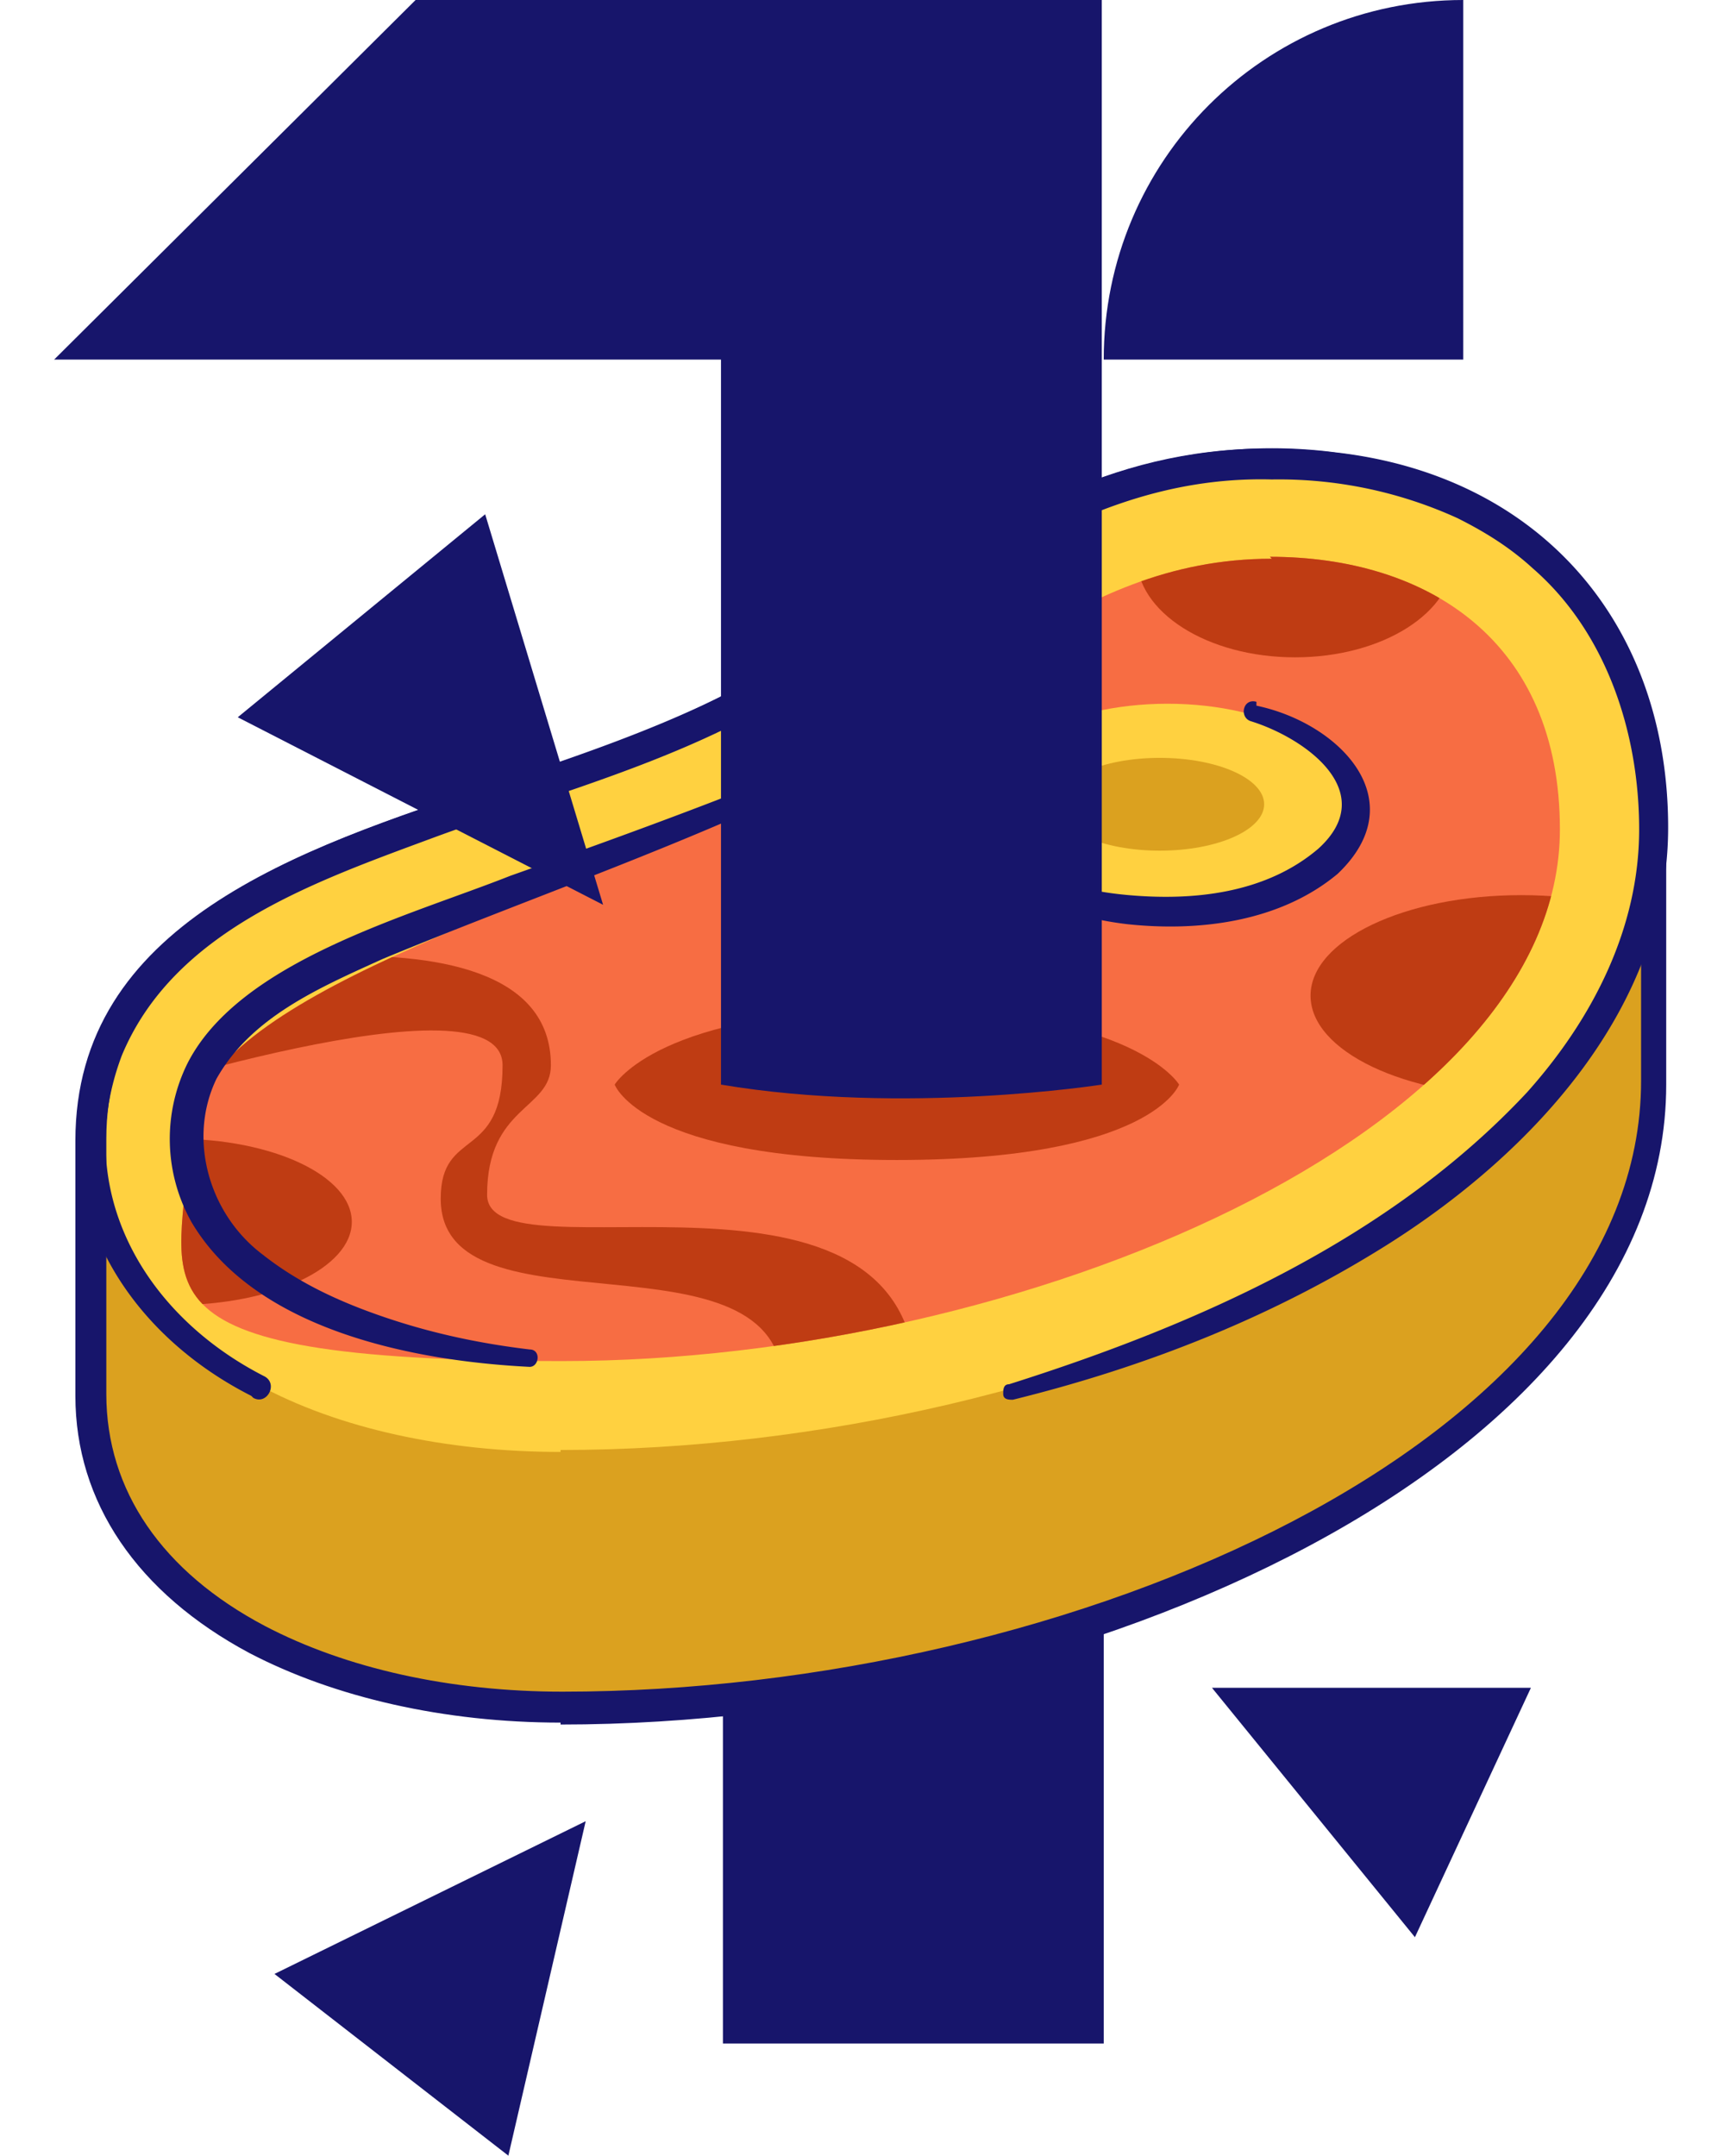
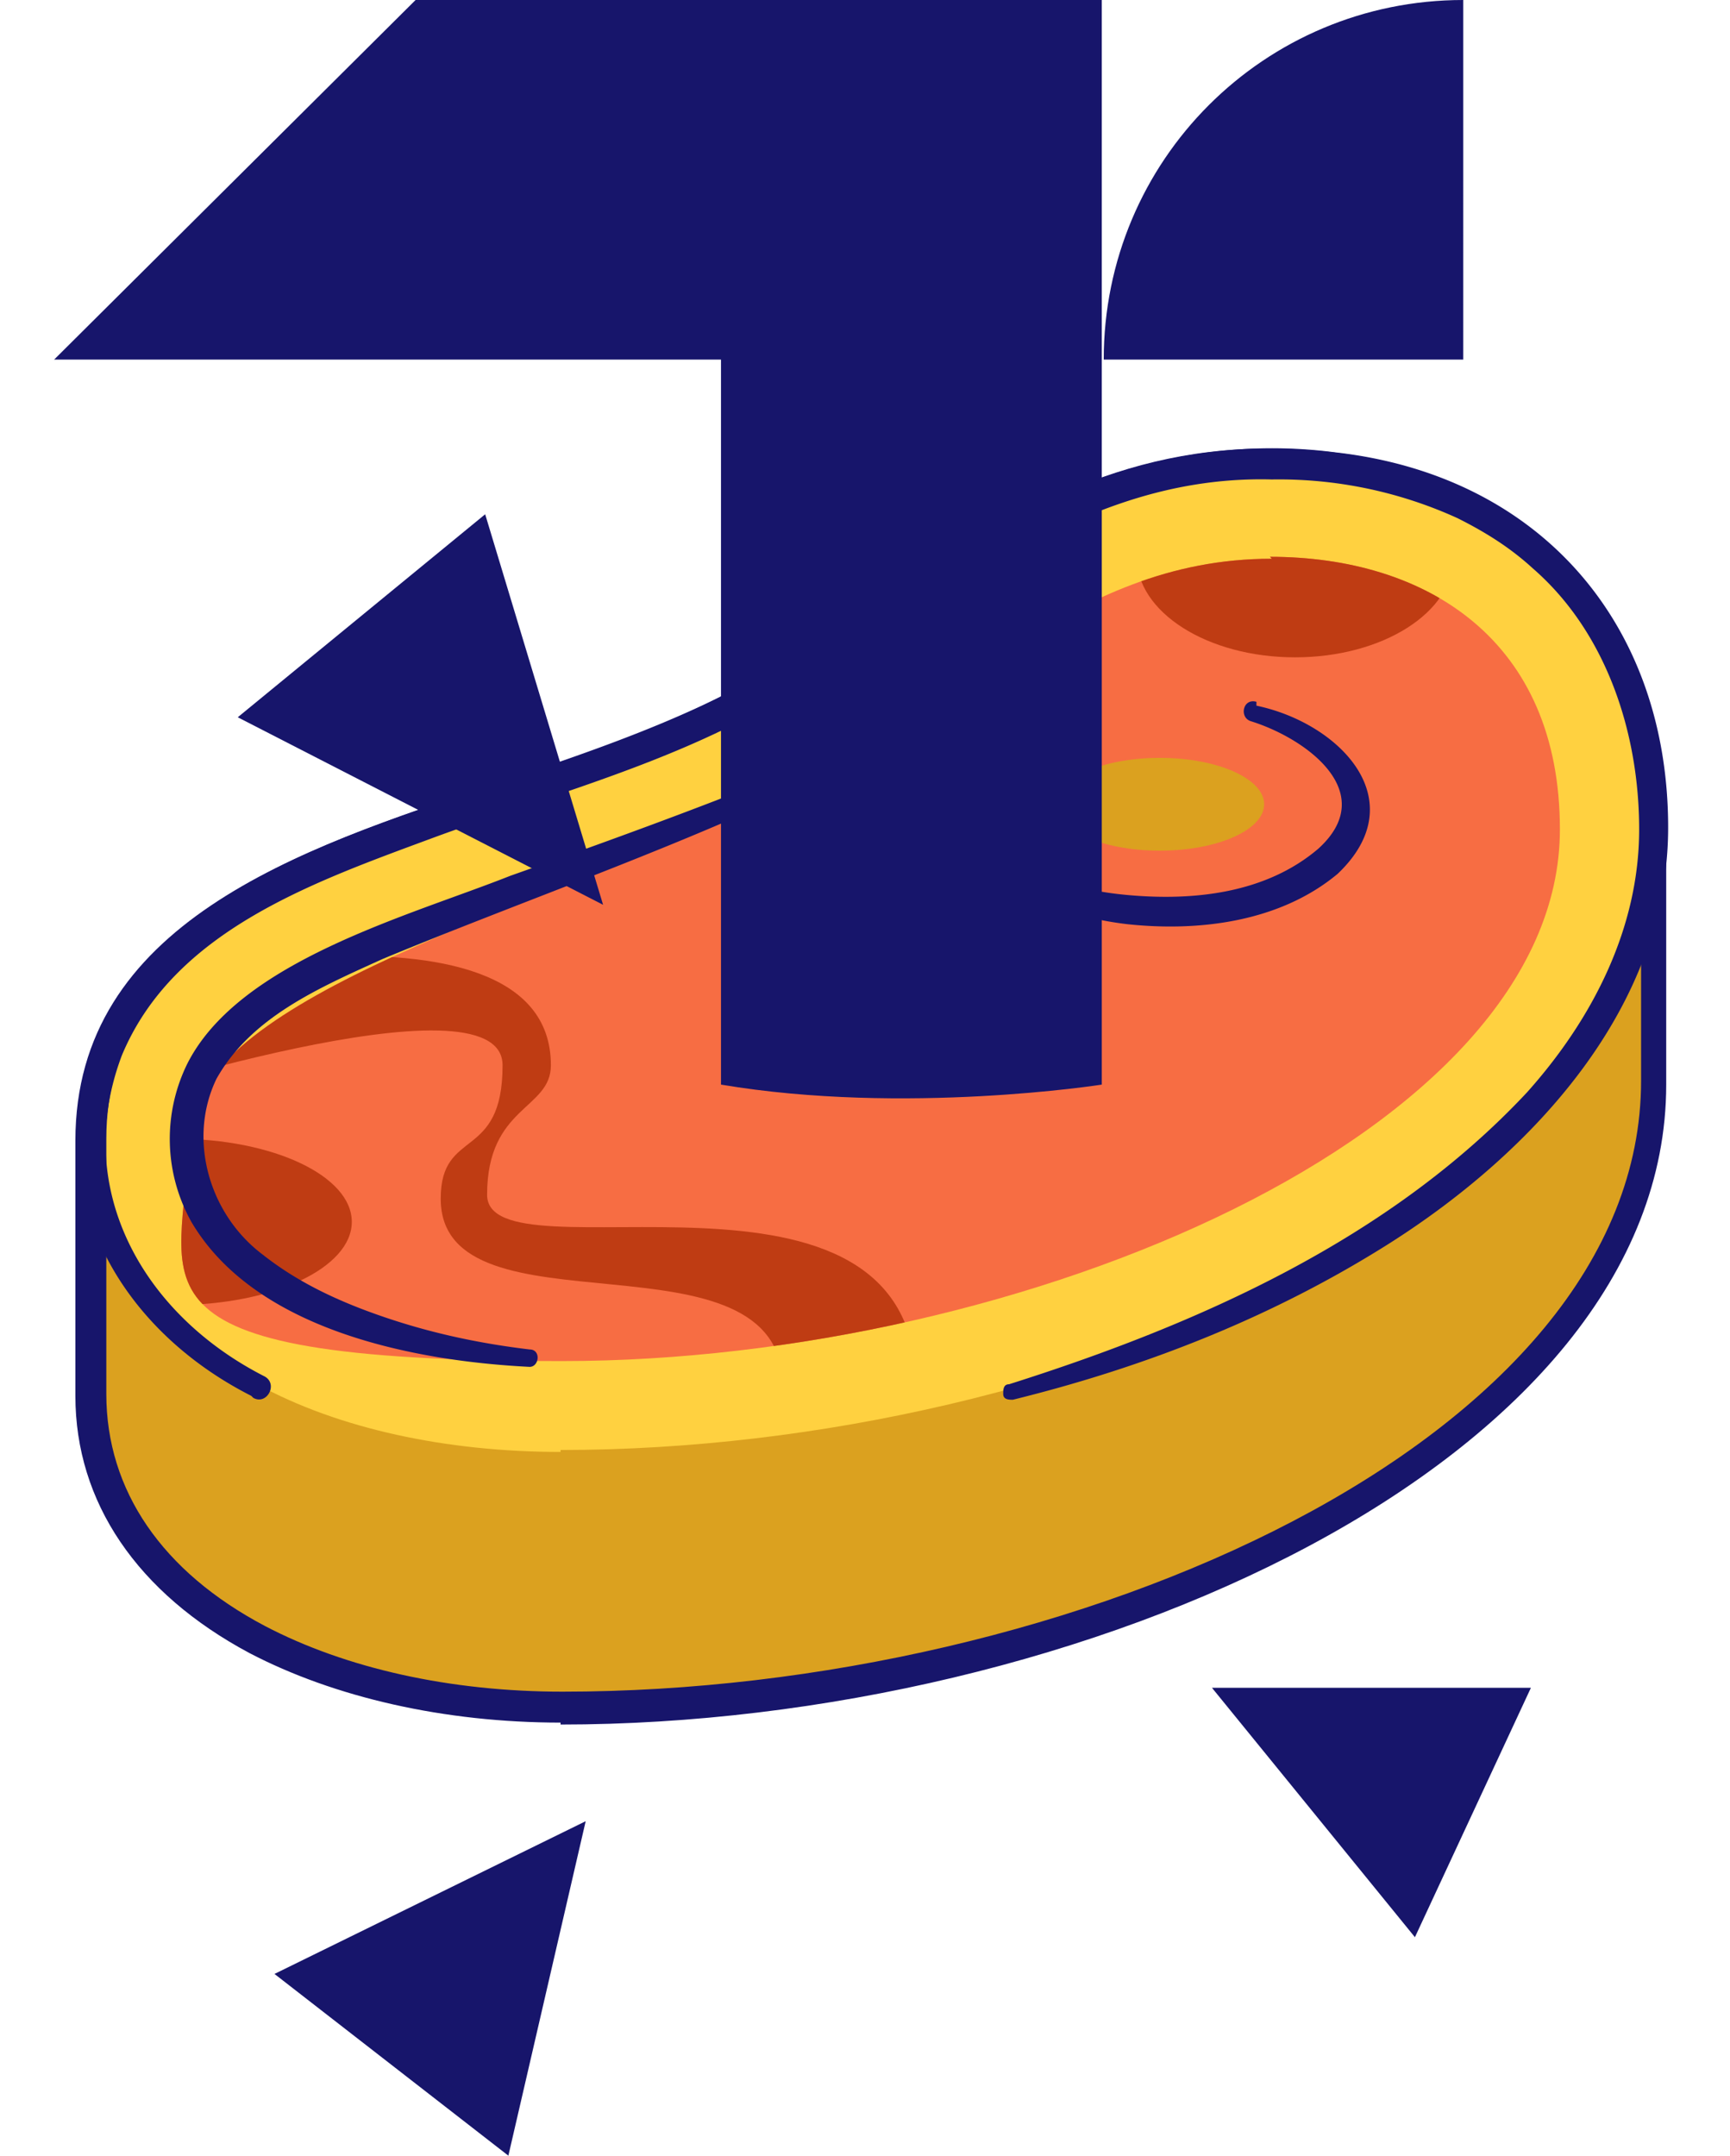
<svg xmlns="http://www.w3.org/2000/svg" data-name="Isolation Mode" viewBox="0 0 89.5 111.5">
  <defs>
    <clipPath id="a">
      <path fill="none" d="M65.7 28.8c8.1 0 15 4.3 15 14.1 0 15.7-27.8 27.5-51.6 27.5S9.7 66.3 9.7 59.1 25.9 47.6 38.2 42c11.2-5.1 17-13.1 27.6-13.1Z" />
    </clipPath>
  </defs>
-   <path fill="#17156b" d="M37.4 56.1h19.7v49.6H37.4z" />
+   <path fill="#17156b" d="M37.4 56.1v49.6H37.4z" />
  <path fill="#dba11f" d="M29 88.4c-5.9 0-11.5-1.2-15.7-3.5-5.5-2.9-8.6-7.4-8.6-12.7V59s12.7-1.7 21.1-4.5c3.5-1.2 7.1-2.4 10.3-3.8 3.7-1.7 6.9-3.8 10-5.9 5.6-3.8 11.4-7.7 19.6-7.7s19.8 5.7 19.8 5.7V56c0 19.1-29.8 32.3-56.5 32.3Z" />
  <path fill="#ffd140" d="M29 75.1c-5.9 0-11.5-1.2-15.7-3.5-5.5-2.9-8.6-7.4-8.6-12.7 0-10.7 11.2-14.4 21.1-17.7 3.5-1.2 7.1-2.4 10.3-3.8 3.7-1.7 6.9-3.8 10-5.9 5.6-3.8 11.4-7.7 19.6-7.7 12 0 19.8 7.4 19.8 18.9C85.5 61.8 55.7 75 29 75Z" />
  <path fill="#f76d43" d="M65.7 28.8c8.1 0 15 4.3 15 14.1 0 15.7-27.8 27.5-51.6 27.5S9.7 66.3 9.7 59.1 25.9 47.6 38.2 42c11.2-5.1 17-13.1 27.6-13.1Z" />
-   <ellipse cx="60.4" cy="41.8" fill="#ffd140" rx="9.8" ry="5.4" />
  <ellipse cx="60" cy="41.6" fill="#dba11f" rx="5.4" ry="2.4" />
  <g fill="#bf3c13" clip-path="url(#a)">
    <ellipse cx="9.1" cy="63.2" rx="9.1" ry="4.3" />
-     <ellipse cx="78.7" cy="51.5" rx="10.9" ry="5.2" />
    <ellipse cx="67" cy="28.8" rx="8.2" ry="5.2" />
    <path d="M4.6 57.1s21.4-7 21.4-2-3.2 3.2-3.2 6.9c0 7.4 17.7 1.2 17.7 9.7h6.9c0-13.2-22.2-5.3-22.2-9.9s3.3-4.4 3.3-6.7c0-9.8-23.8-3.9-23.8-3.9v5.9Z" />
  </g>
  <path fill="#17156b" d="M29 89.1c-6 0-11.7-1.3-16.1-3.6-5.8-3.1-9-7.8-9-13.3V59c0-11.2 11.5-15.1 21.6-18.4 3.5-1.2 7-2.3 10.2-3.8 3.7-1.7 6.8-3.8 9.9-5.8 5.7-3.8 11.6-7.8 20-7.8 12.5 0 20.6 7.7 20.6 19.7v13.2C86.2 75.6 56 89.2 29 89.2Zm36.7-64.5c-8 0-13.7 3.8-19.2 7.5-3.1 2.1-6.3 4.2-10.1 5.9-3.2 1.5-6.8 2.7-10.3 3.8C16.4 45 5.5 48.7 5.5 58.9v13.2c0 5 2.9 9.2 8.2 12 4.2 2.2 9.6 3.4 15.4 3.4 26.4 0 55.8-13 55.8-31.6V42.7c0-11.1-7.5-18.2-19.1-18.2Z" />
  <path fill="#17156b" d="M13 72.2C6.1 68.7 2.1 61.6 4.9 54c2.8-6.9 10.5-9.9 17-12.2 6.6-2.3 13.4-4.2 19.2-7.9 3-1.8 5.8-3.9 8.8-5.7 5.8-3.7 12.3-5.7 19.2-4.8 10.6 1.2 17.2 8.9 17.2 19.4 0 9.3-7 16.8-14.4 21.5-6 3.8-12.6 6.4-19.5 8.1-.2 0-.5 0-.5-.3 0-.2 0-.5.3-.5C62 68.5 71.9 64.1 79 56.5c3.4-3.8 5.8-8.5 5.8-13.6 0-5-1.7-10.2-5.5-13.5-1.2-1.1-2.5-1.9-3.9-2.6a22.28 22.28 0 0 0-9.6-2c-11.3-.3-19 8.4-28.5 13-4.8 2.3-9.9 3.7-14.8 5.5C16.3 45.6 9 48.1 6.3 54.6 3.7 61.5 7.4 68 13.7 71.2c.7.4.1 1.5-.6 1.1Z" />
  <path fill="#17156b" d="M65 36.5c4.3.9 8.2 4.9 4.2 8.7-3 2.5-7.2 3-10.9 2.6-2.5-.3-5.1-1.1-6.9-3.1a.6.6 0 0 1 0-.8c.2-.2.5-.2.7 0 1.6 1.6 4 2.2 6.3 2.4 3.4.3 7.1-.1 9.8-2.4 3.2-2.9-.6-5.7-3.5-6.6-.6-.2-.4-1.2.3-1ZM40.9 41c-6.9 3.2-14.1 5.7-21.1 8.6-3.3 1.5-6.8 3-8.6 6.2-1.5 3.1-.4 7 2.4 9.1 1.9 1.5 4.1 2.5 6.5 3.3 2.4.8 4.8 1.3 7.3 1.6.6 0 .5.9 0 .9-6-.3-14.2-1.9-17.5-7.5a8.8 8.8 0 0 1-.2-8.2c2.7-5.3 11.4-7.6 16.7-9.7 4.8-1.7 9.5-3.4 14.2-5.3.6-.2 1 .7.4 1Z" />
-   <path fill="#bf3c13" d="M61 56.1S59.6 60 46.4 60s-14.6-3.9-14.6-3.9 2.3-3.9 14.6-3.9S61 56.1 61 56.1Z" />
  <path fill="#17156b" d="m25.1 26.6 6.1 20.2-18.9-9.7 12.8-10.5zm5.2 67.6-16.1 7.9 12.1 9.4 4-17.3zm32.4-6.9h16.5l-6 12.9-10.5-12.9z" />
  <path fill="#17156b" d="M57.1 18.6h18.6V0C65.4 0 57.1 8.3 57.1 18.6ZM21.5 0 2.8 18.6h34.5v37.5c9.5 1.6 19.7 0 19.7 0V0H21.5Z" />
</svg>